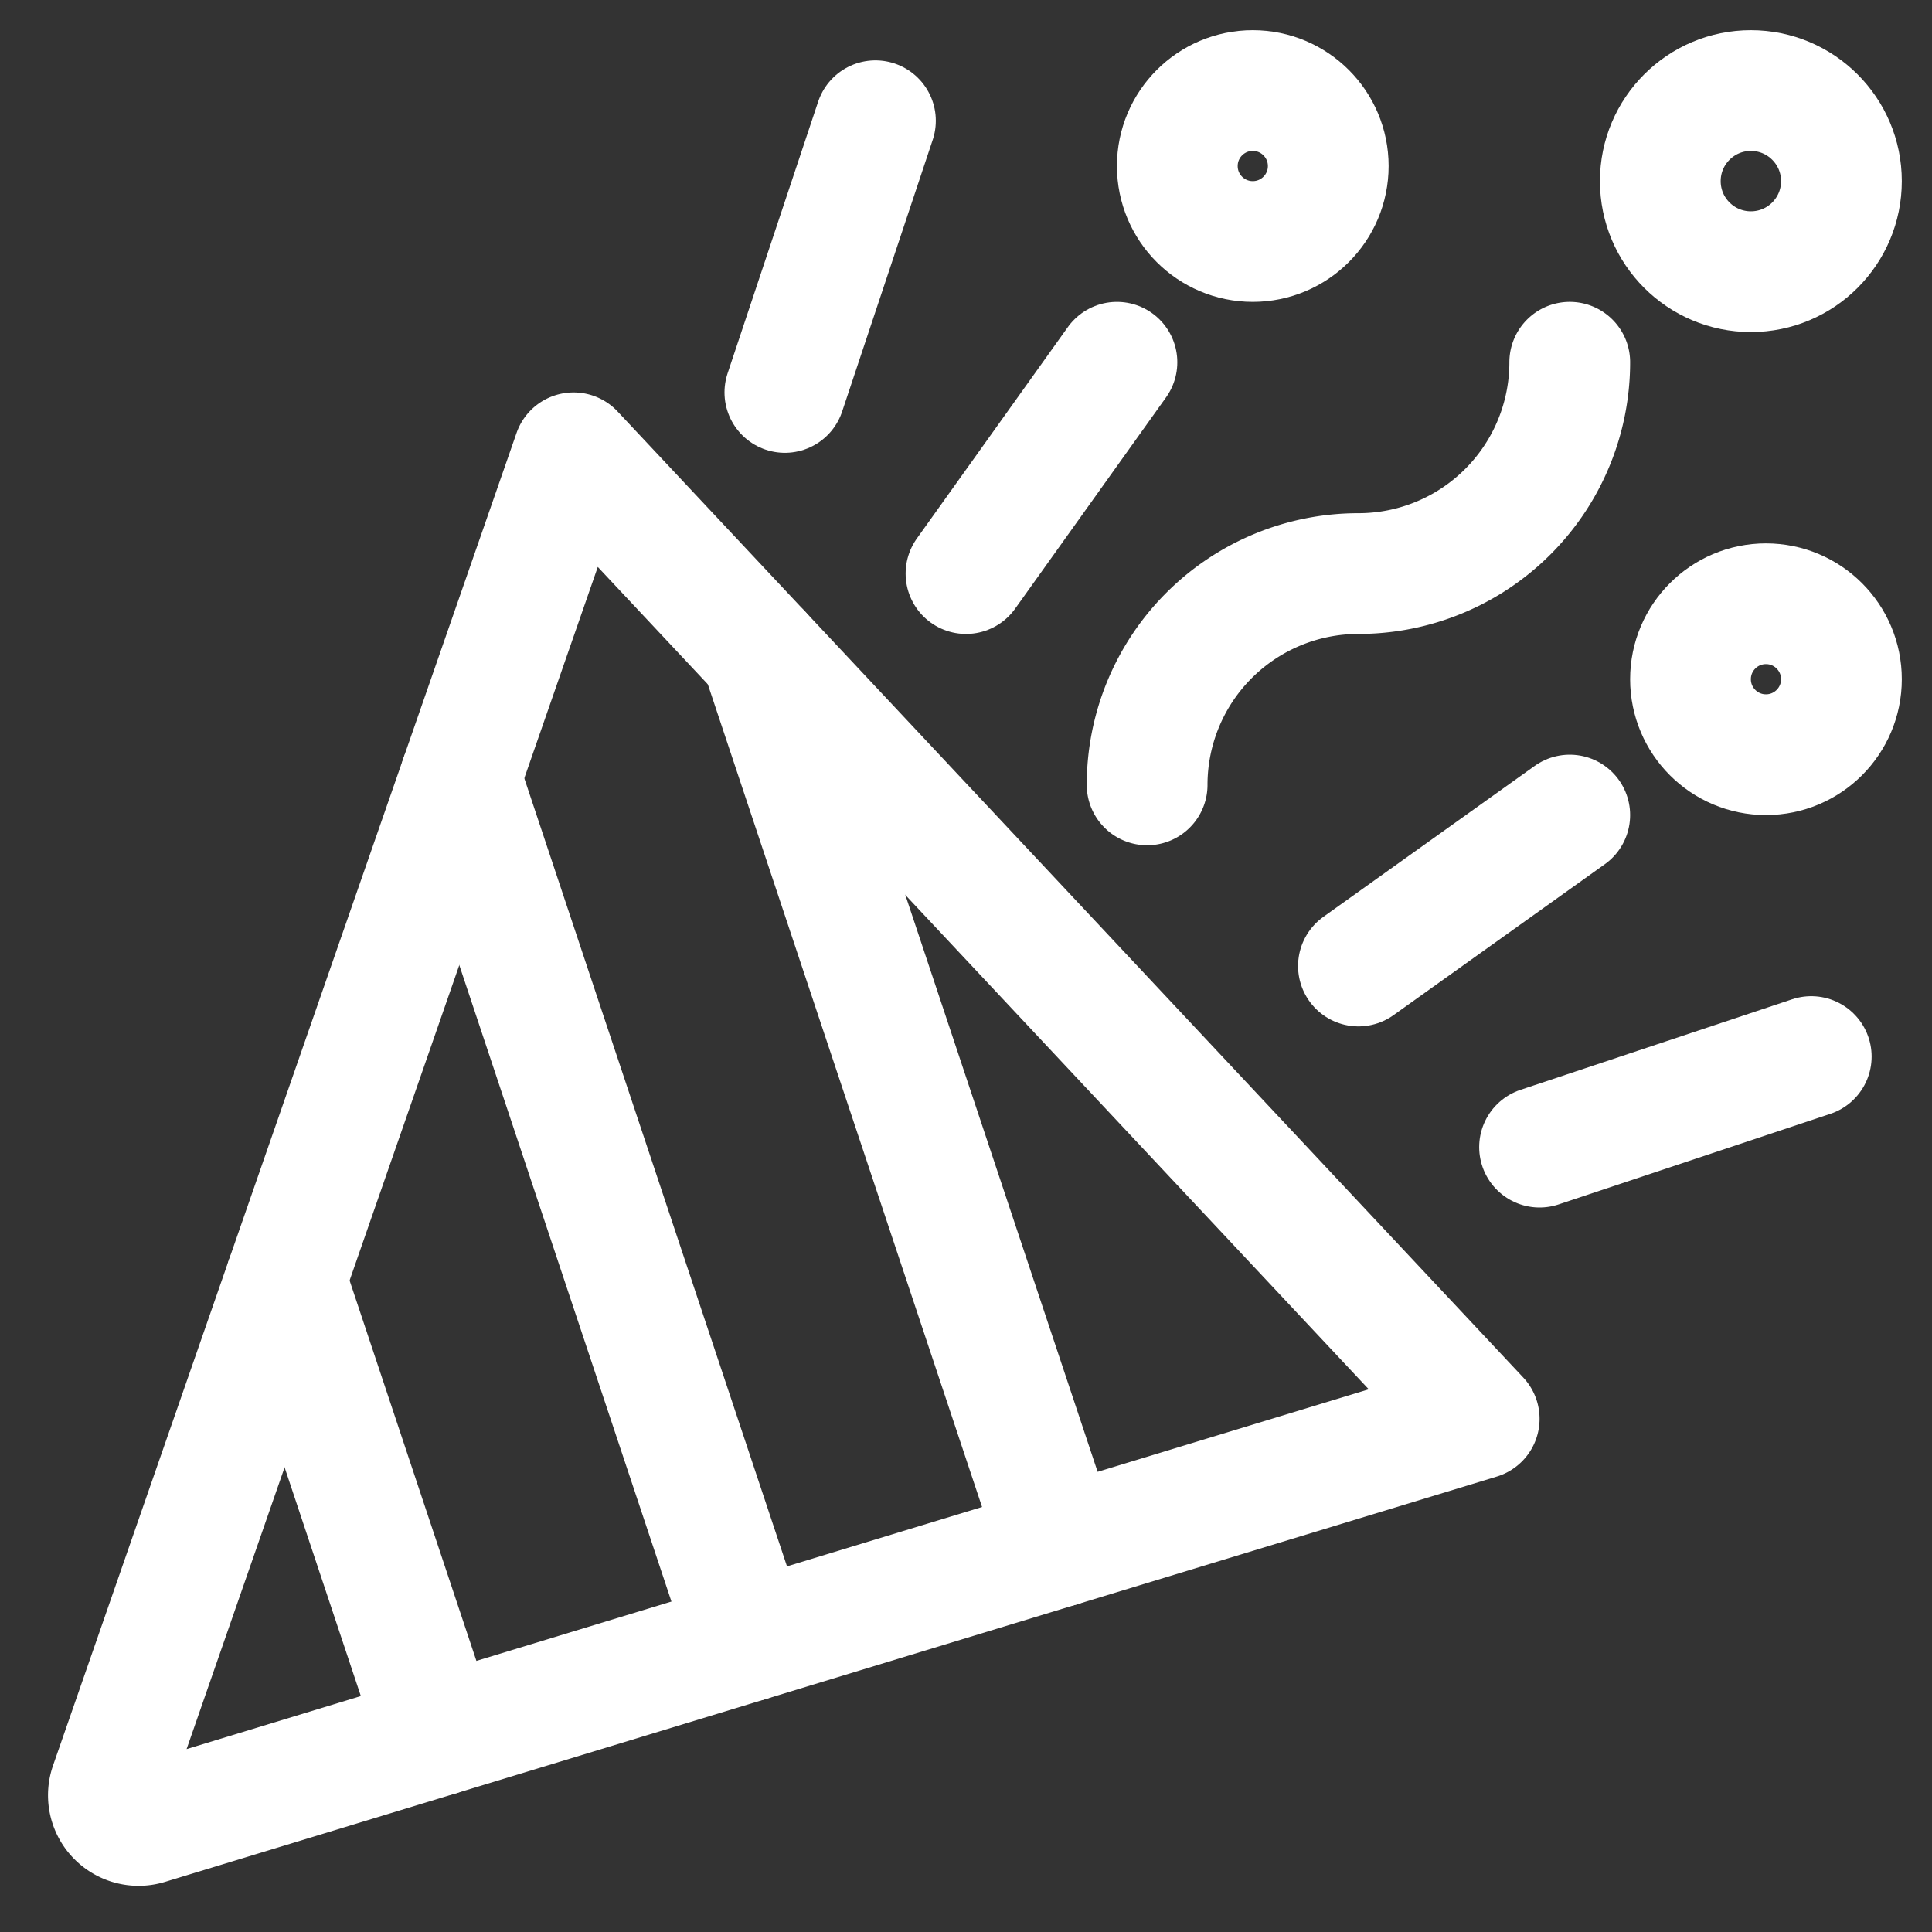
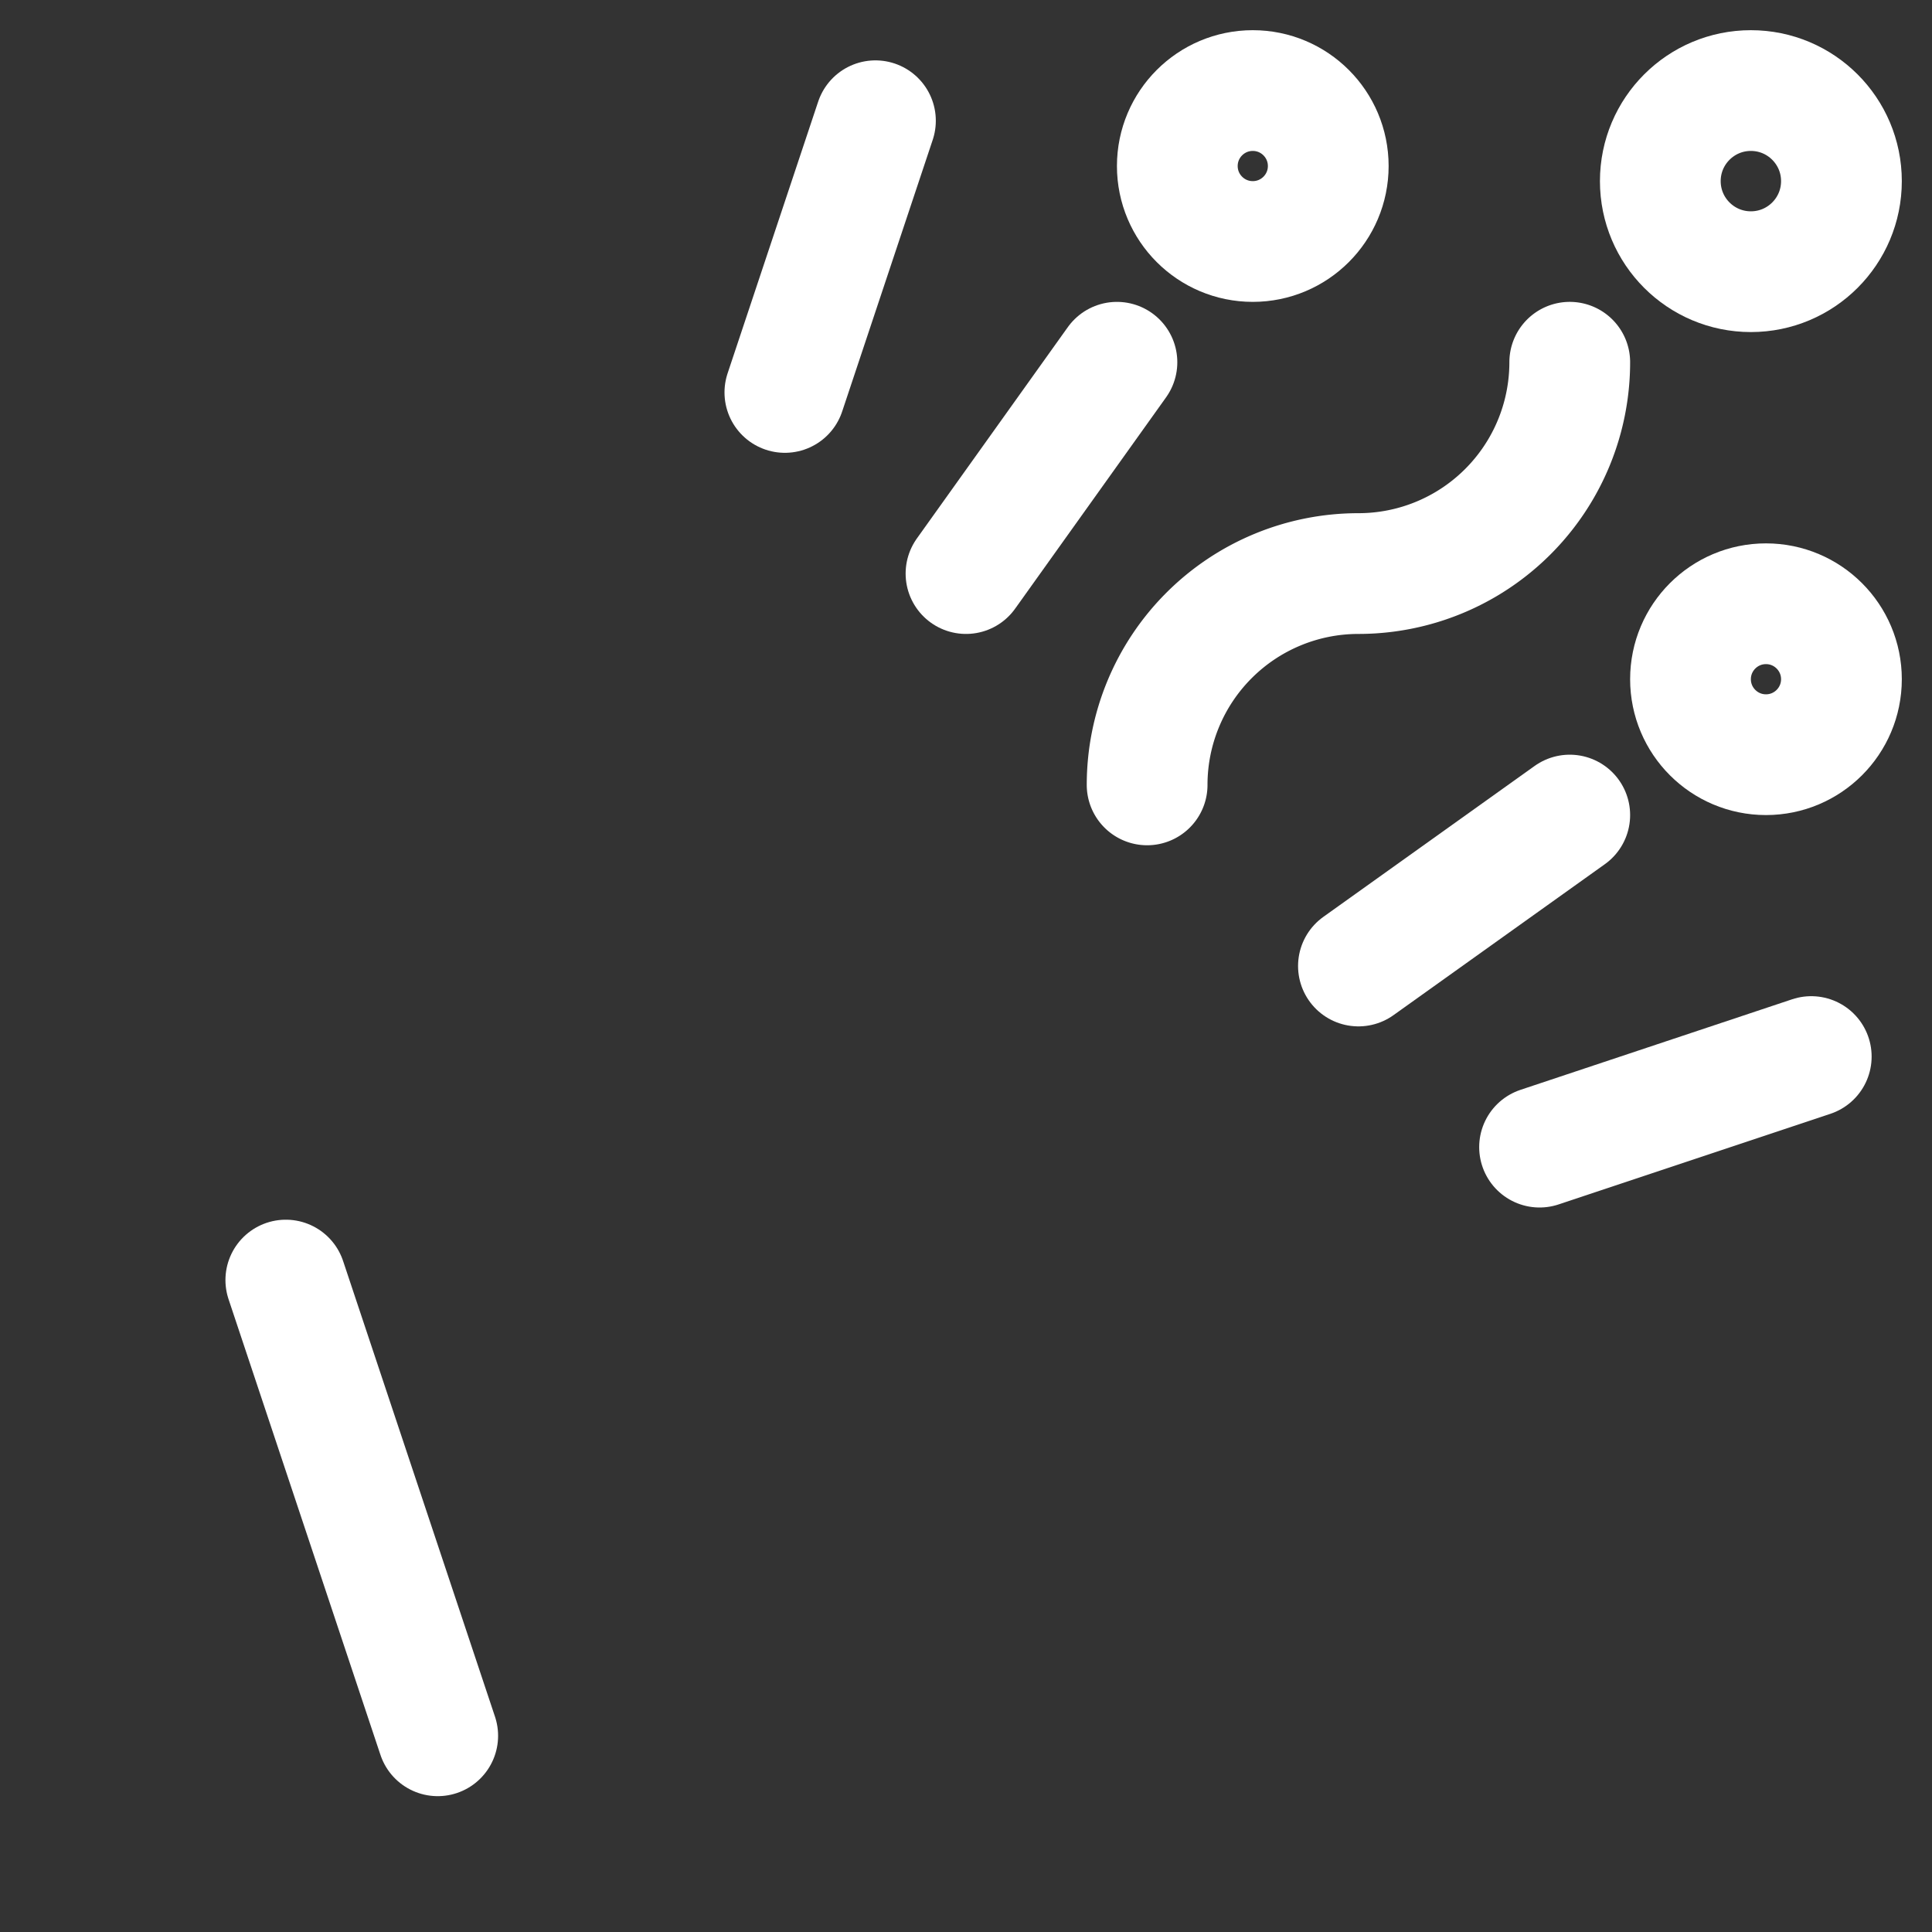
<svg xmlns="http://www.w3.org/2000/svg" height="64" width="64" viewBox="0 0 64 64">
  <rect x="0" y="0" width="64" height="64" fill="#333333" stroke="none" />
  <title>party</title>
  <g stroke-linecap="round" stroke-width="4" fill="none" stroke="#ffffff" stroke-linejoin="round" class="nc-icon-wrapper">
    <path d="M52,12a7,7,0,0,1-7,7,7,7,0,0,0-7,7" stroke="#ffffff" />
    <circle cx="41.5" cy="5.5" r="2.5" stroke="#ffffff" />
    <circle cx="58.5" cy="22.5" r="2.5" stroke="#ffffff" />
    <circle cx="58" cy="6" r="3" stroke="#ffffff" />
    <line x1="29" y1="4" x2="26" y2="13" stroke="#ffffff" />
    <line x1="32" y1="19" x2="37" y2="12" stroke="#ffffff" />
    <line x1="45" y1="32" x2="52" y2="27" stroke="#ffffff" />
-     <path d="M3.646,59.142,19,15,49,47,4.882,60.427A1,1,0,0,1,3.646,59.142Z" />
    <line x1="14.5" y1="57.5" x2="9.468" y2="42.404" data-cap="butt" />
-     <line x1="24.789" y1="54.368" x2="15.255" y2="25.766" data-cap="butt" />
-     <line x1="35.079" y1="51.237" x2="25.207" y2="21.621" data-cap="butt" />
    <line x1="60" y1="35" x2="51" y2="38" stroke="#ffffff" />
  </g>
</svg>